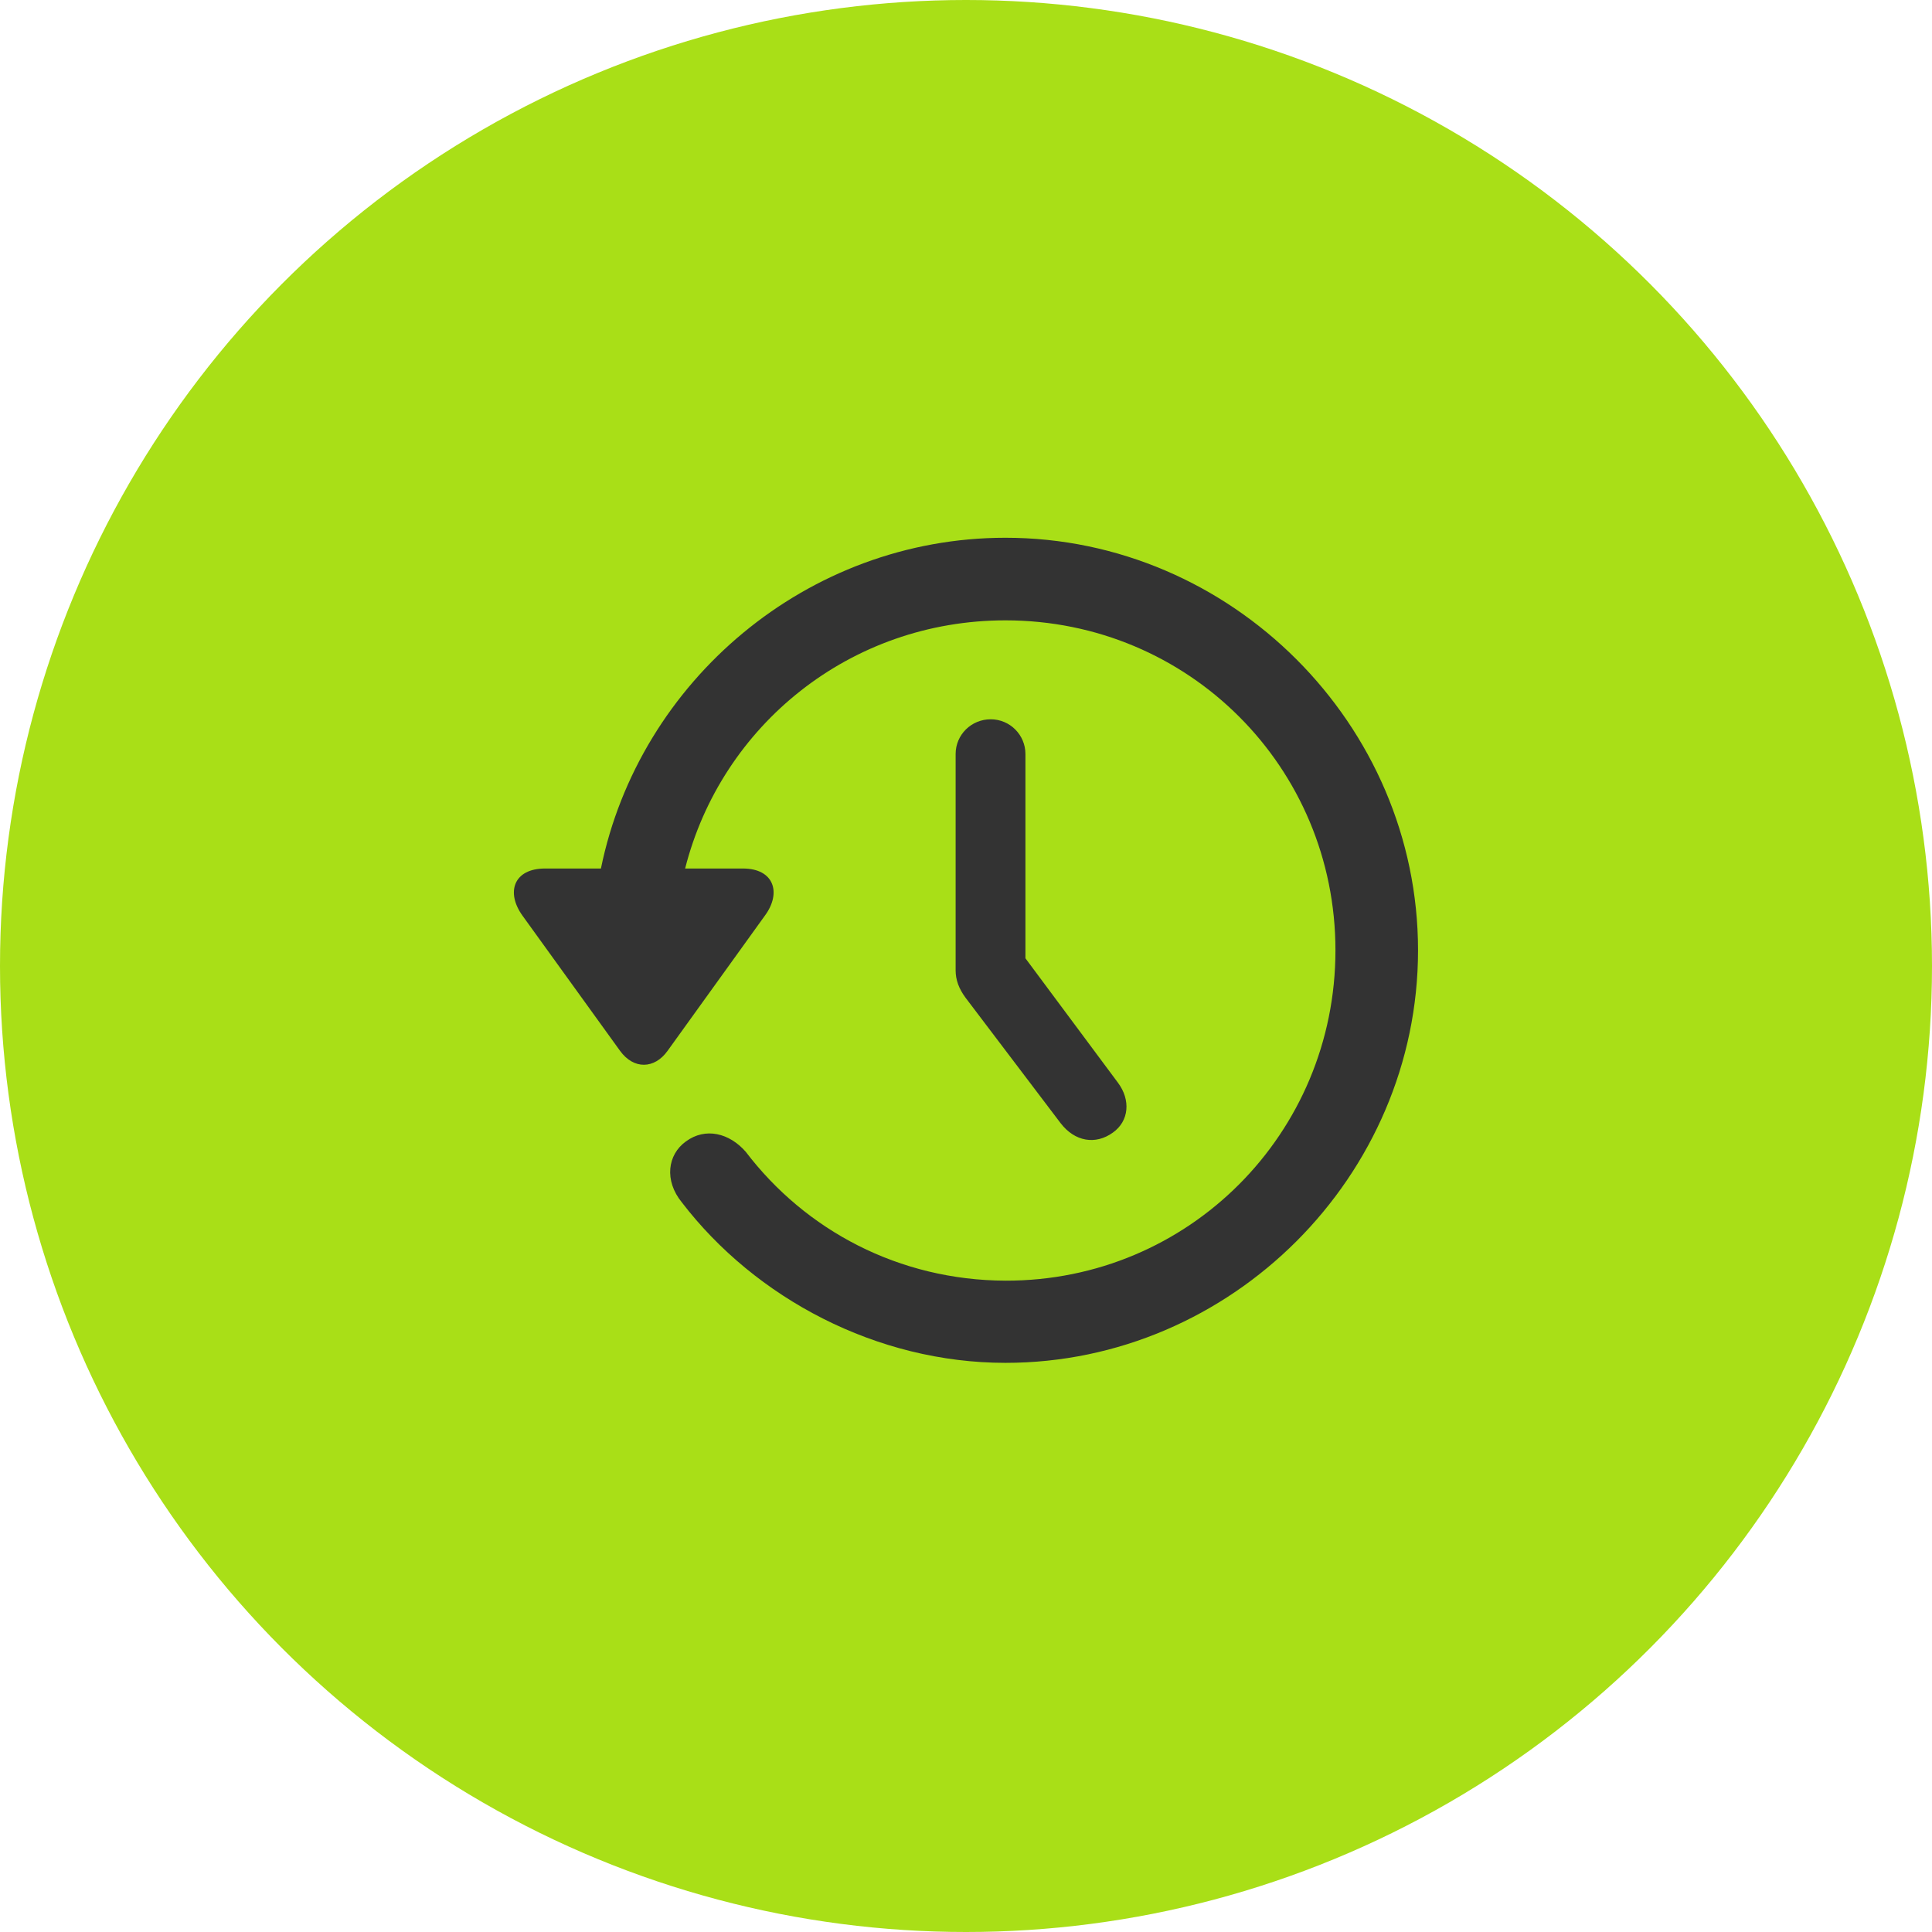
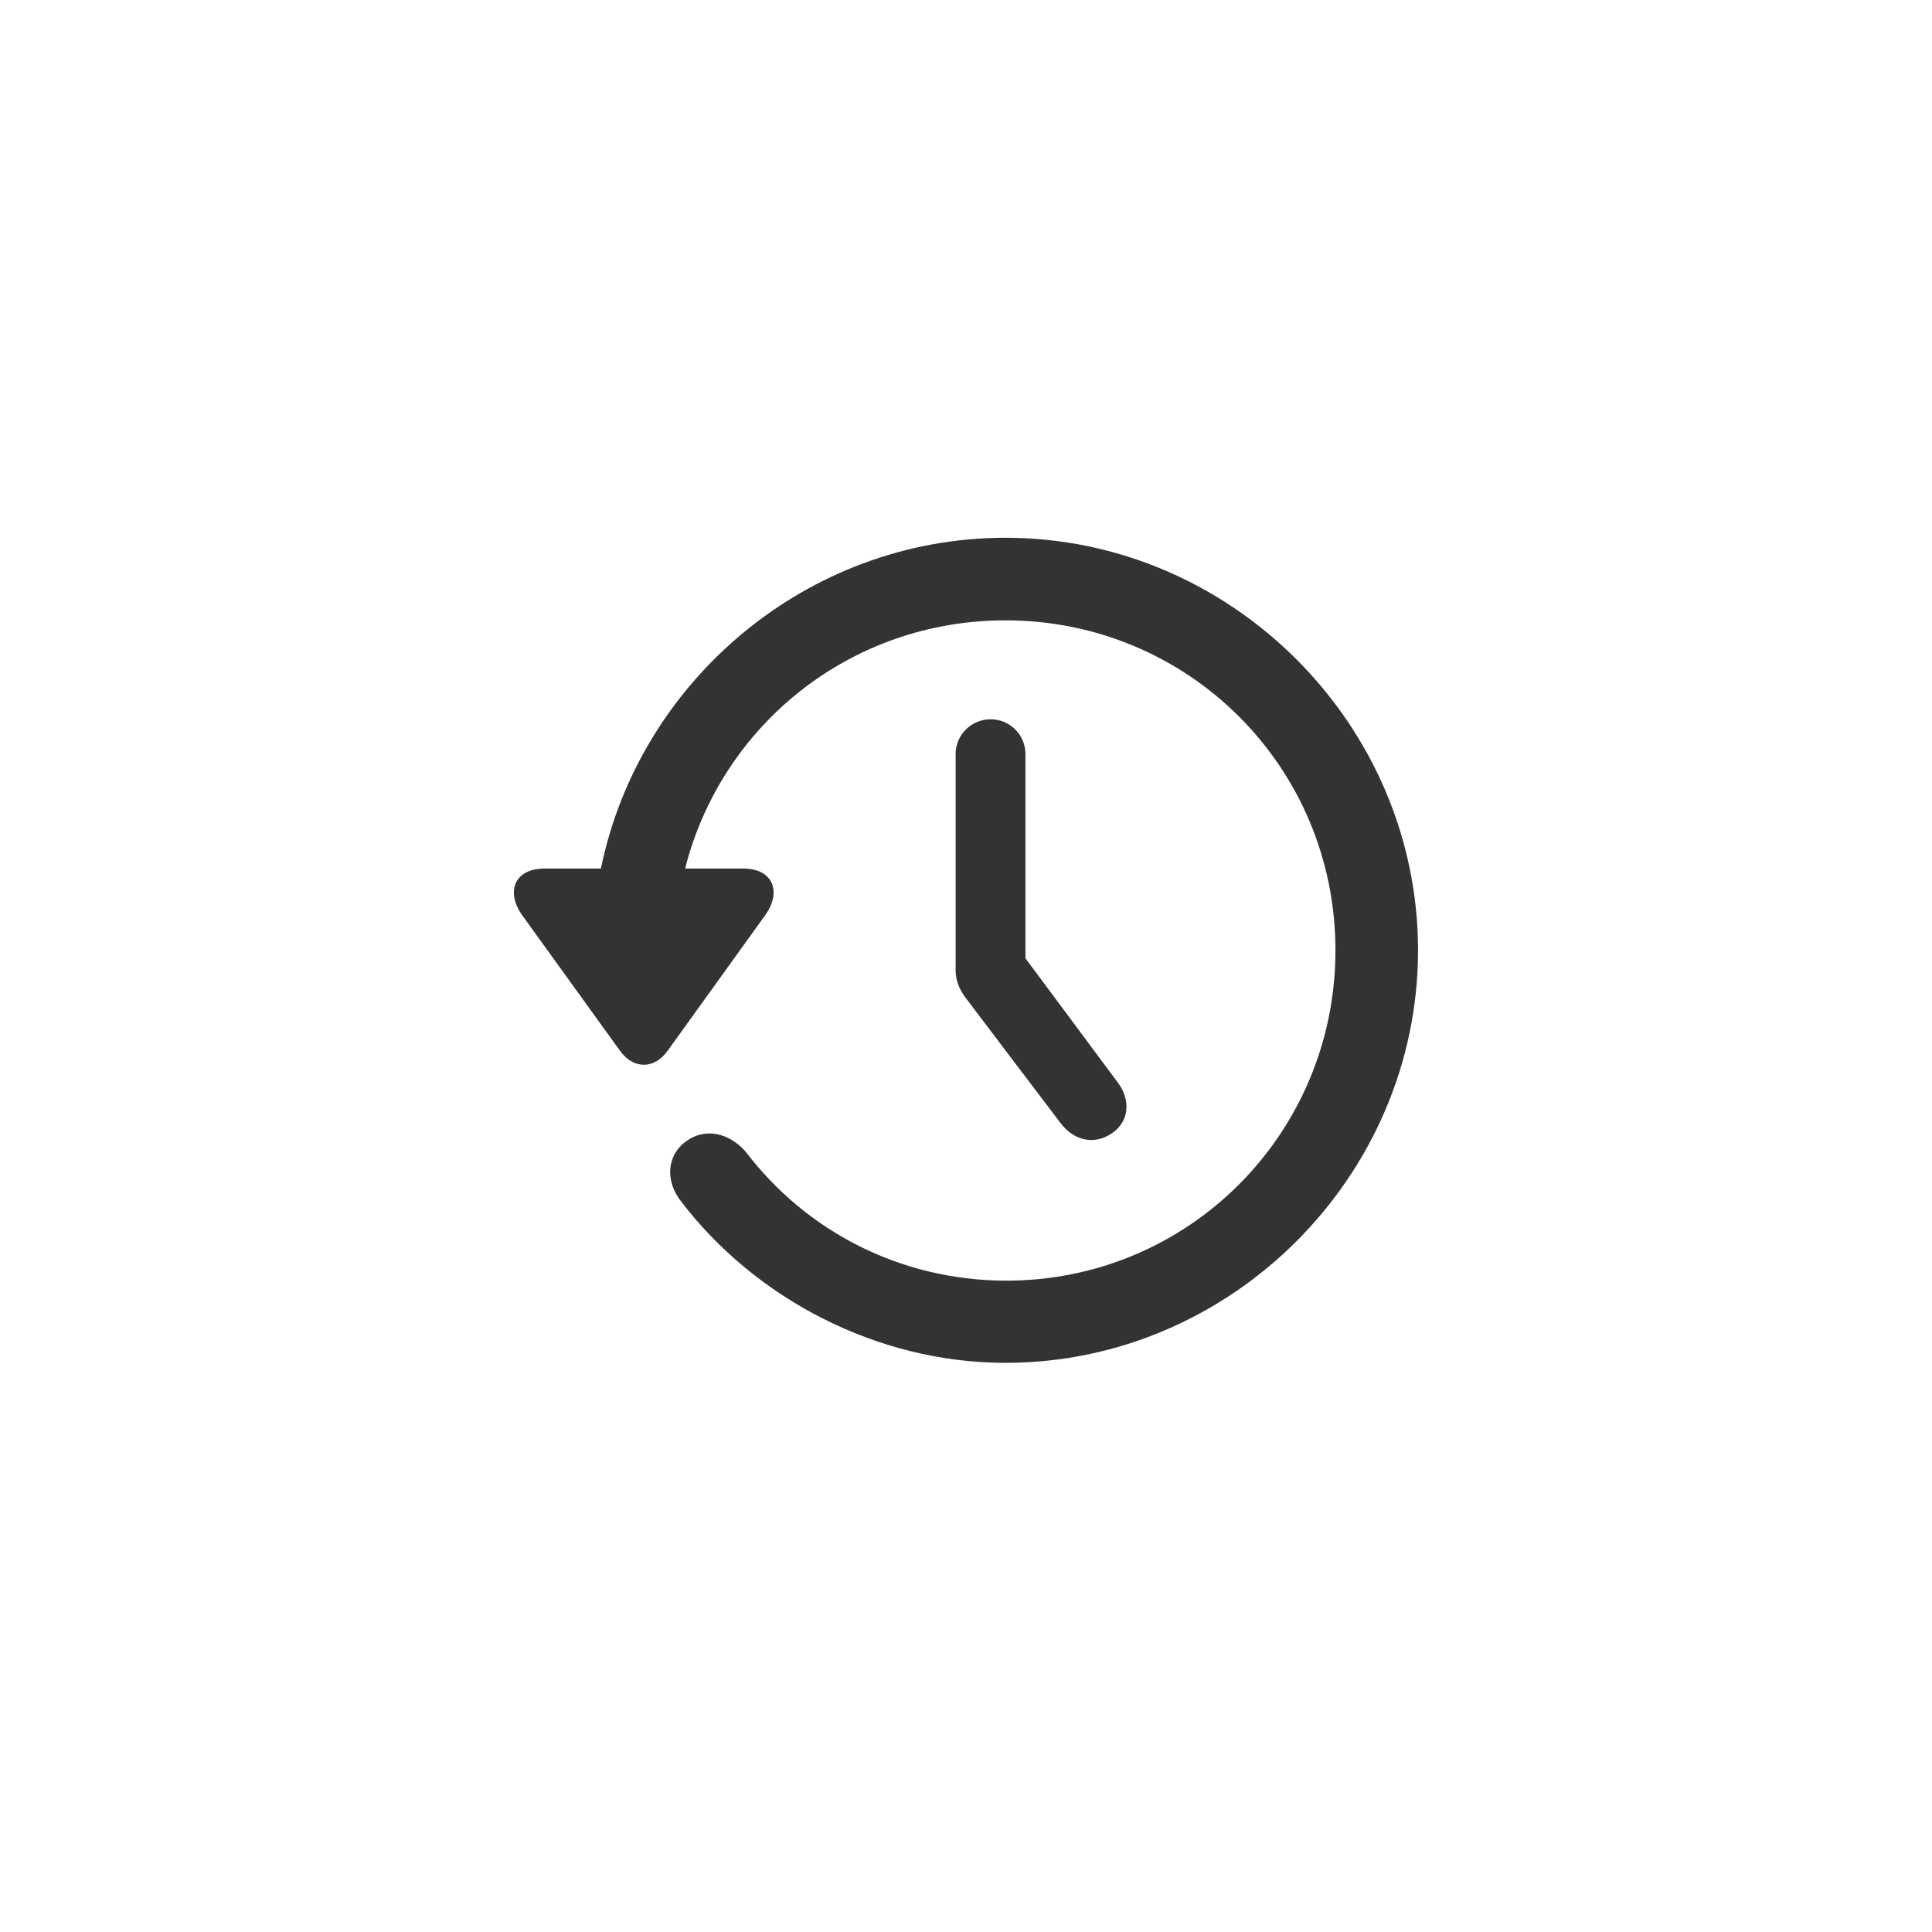
<svg xmlns="http://www.w3.org/2000/svg" width="76" height="76" viewBox="0 0 76 76" fill="none">
-   <circle cx="38" cy="38" r="38" fill="#A9DF17" />
  <path d="M21.442 34.165C20.202 34.165 19.888 35.107 20.563 36.033L24.392 41.338C24.926 42.075 25.742 42.06 26.26 41.338L30.09 36.017C30.749 35.123 30.451 34.165 29.226 34.165H26.951C28.379 28.531 33.448 24.403 39.553 24.403C46.757 24.403 52.533 30.179 52.533 37.383C52.533 44.587 46.757 50.394 39.553 50.378C35.363 50.362 31.69 48.4 29.336 45.309C28.693 44.571 27.751 44.336 26.982 44.901C26.26 45.418 26.119 46.439 26.825 47.302C29.713 51.069 34.484 53.611 39.553 53.611C48.437 53.611 55.782 46.266 55.782 37.383C55.782 28.499 48.437 21.154 39.553 21.154C31.753 21.154 25.146 26.789 23.639 34.165H21.442ZM38.973 28.295C38.204 28.295 37.592 28.907 37.592 29.661V38.167C37.592 38.544 37.717 38.889 37.984 39.25L41.719 44.179C42.284 44.916 43.1 45.042 43.775 44.555C44.419 44.1 44.482 43.268 43.979 42.593L40.338 37.697V29.661C40.338 28.907 39.726 28.295 38.973 28.295Z" fill="#333333" />
</svg>